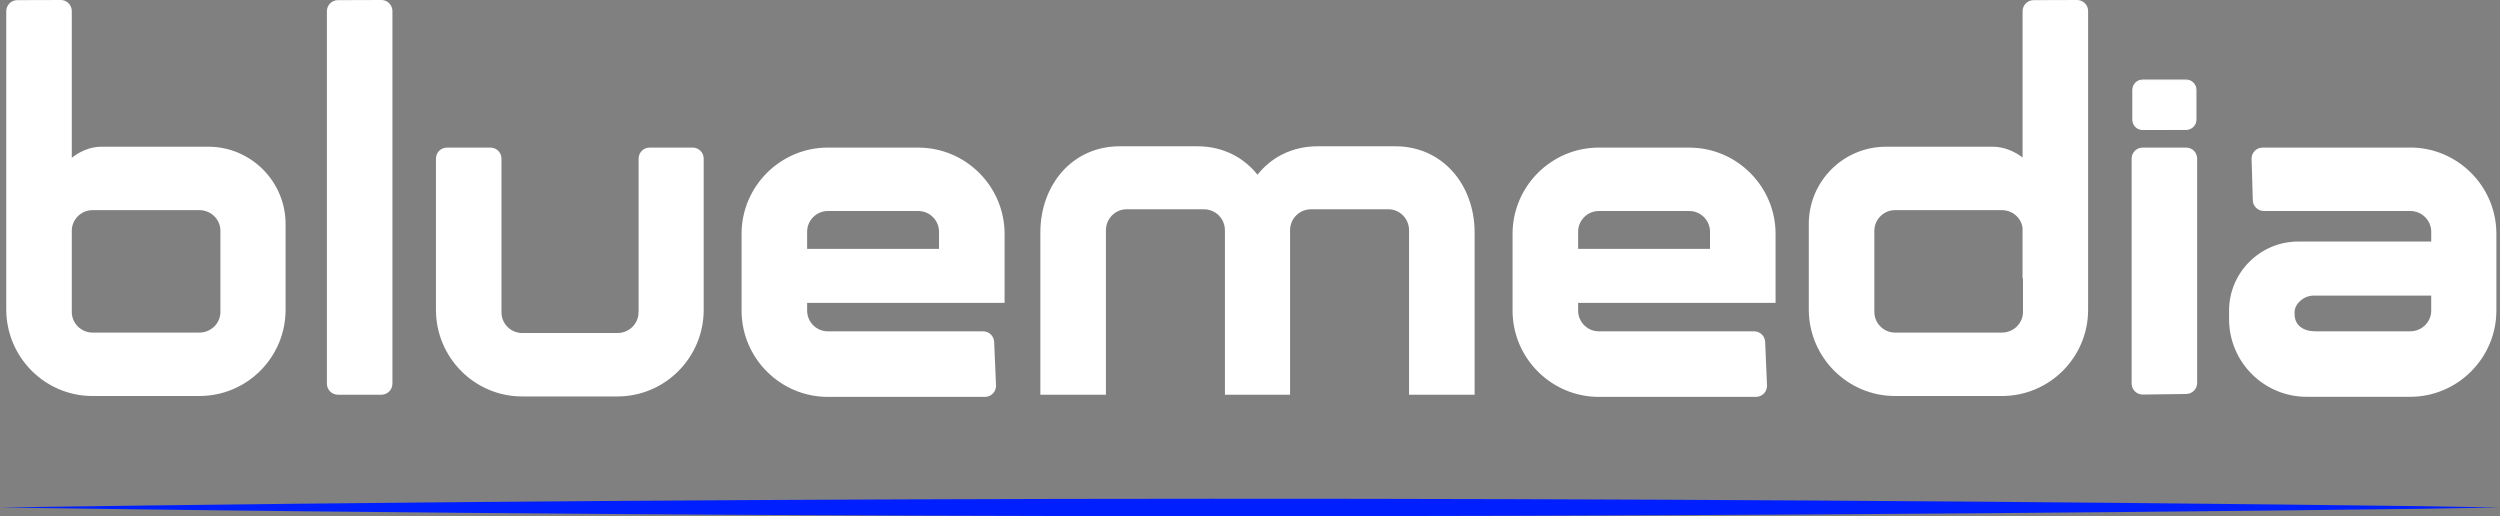
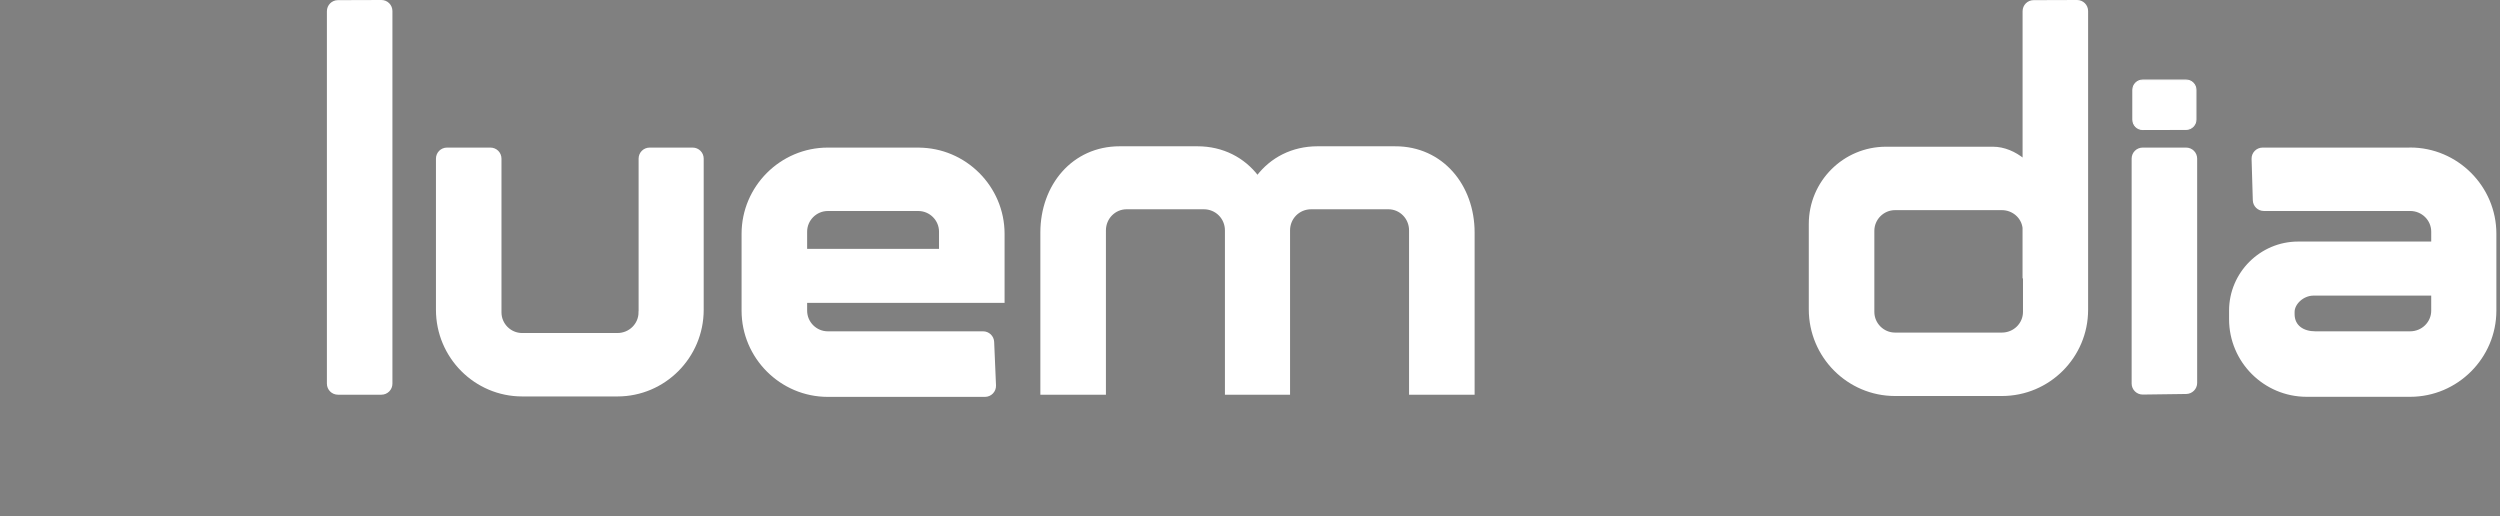
<svg xmlns="http://www.w3.org/2000/svg" id="Layer_1" data-name="Layer 1" viewBox="0 0 690.96 142.67">
  <rect x="0" y="0" width="690.96" height="142.67" fill="#808080" stroke="none" />
  <defs>
    <style>
      .cls-1 {
        stroke-width: .68px;
      }

      .cls-1, .cls-2 {
        fill: #fff;
        stroke: #fff;
        stroke-miterlimit: 10;
      }

      .cls-2 {
        stroke-width: .3px;
      }

      .cls-3 {
        fill: #001fff;
      }
    </style>
  </defs>
-   <path class="cls-3" d="M0,140.26c221.11-3.19,448.24-3.11,669.37-.36,0,0,21.59,.36,21.59,.36,0,0-21.59,.36-21.59,.36-221.14,2.75-448.25,2.83-669.37-.36H0Z" />
+   <path class="cls-3" d="M0,140.26H0Z" />
  <g>
-     <path class="cls-1" d="M57.58,40.89H28.04c-3.08,0-6.05,1.31-8.54,3.44V3.05c0-1.5-1.22-2.72-2.72-2.71l-12.01,.04c-1.49,0-2.7,1.22-2.7,2.71V85.5c0,13.05,10.56,23.61,23.49,23.61h29.54c12.97,0,23.49-10.52,23.49-23.49v-23.73c0-11.55-9.45-21-21-21Zm3.68,45.32c0,3.32-2.73,6.05-6.17,6.05H25.55c-3.32,0-6.05-2.73-6.05-6.05v-22.42c0-3.32,2.73-6.05,6.05-6.05h29.54c3.44,0,6.17,2.73,6.17,6.05v22.42Z" />
    <path class="cls-1" d="M93.4,108.75h12.01c1.5,0,2.71-1.21,2.71-2.71V3.05c0-1.5-1.22-2.72-2.72-2.71l-12.01,.04c-1.49,0-2.7,1.22-2.7,2.71V106.04c0,1.5,1.21,2.71,2.71,2.71Z" />
    <path class="cls-1" d="M176.82,86.33c0,3.32-2.73,6.05-6.17,6.05h-26.34c-3.33,0-6.05-2.72-6.05-6.05V43.84c0-1.5-1.21-2.71-2.71-2.71h-12.01c-1.5,0-2.71,1.21-2.71,2.71v41.78c0,13.05,10.56,23.61,23.49,23.61h26.34c12.93,0,23.49-10.56,23.49-23.61V43.84c0-1.5-1.21-2.71-2.71-2.71h-11.89c-1.5,0-2.71,1.21-2.71,2.71v42.49Z" />
    <path class="cls-1" d="M253.82,41.13h-25.03c-12.92,0-23.49,10.57-23.49,23.49v21.24c0,12.92,10.57,23.49,23.49,23.49h43.44c1.54,0,2.78-1.29,2.71-2.83l-.51-12.01c-.06-1.45-1.26-2.6-2.71-2.6h-42.93c-3.33,0-6.05-2.72-6.05-6.05v-2.49h54.57v-18.74c0-12.92-10.57-23.49-23.49-23.49Zm6.05,28h-37.13v-5.1c0-3.32,2.73-6.05,6.05-6.05h25.03c3.32,0,6.05,2.73,6.05,6.05v5.1Z" />
    <path class="cls-1" d="M385.63,40.77h-21.47c-7,0-12.81,3.08-16.61,8.07-3.8-4.98-9.61-8.07-16.61-8.07h-21.47c-12.93,0-21.59,10.56-21.59,23.49v44.49h17.44V63.67c0-3.44,2.73-6.17,6.05-6.17h21.35c3.44,0,6.17,2.73,6.17,6.17v45.08h17.32V63.67c0-3.44,2.73-6.17,6.17-6.17h21.35c3.32,0,6.05,2.73,6.05,6.17v45.08h17.44v-44.49c0-12.93-8.66-23.49-21.59-23.49Z" />
-     <path class="cls-1" d="M466.91,41.13h-25.03c-12.92,0-23.49,10.57-23.49,23.49v21.24c0,12.92,10.57,23.49,23.49,23.49h43.44c1.54,0,2.78-1.29,2.71-2.83l-.51-12.01c-.06-1.45-1.26-2.6-2.71-2.6h-42.93c-3.33,0-6.05-2.72-6.05-6.05v-2.49h54.57v-18.74c0-12.92-10.57-23.49-23.49-23.49Zm6.05,28h-37.13v-5.1c0-3.32,2.73-6.05,6.05-6.05h25.03c3.32,0,6.05,2.73,6.05,6.05v5.1Z" />
    <path class="cls-1" d="M559.34,44.21c-2.49-2.02-5.46-3.32-8.54-3.32h-29.54c-11.6,0-21,9.4-21,21v23.61c0,13.05,10.56,23.61,23.49,23.61h29.54c12.97,0,23.49-10.52,23.49-23.49V3.05c0-1.5-1.22-2.72-2.72-2.71l-12.01,.04c-1.49,0-2.7,1.22-2.7,2.71V44.21Zm.12,42c0,3.32-2.73,6.05-6.17,6.05h-29.54c-3.32,0-6.05-2.73-6.05-6.05v-22.42c0-3.32,2.73-6.05,6.05-6.05h29.54c3.08,0,5.69,2.25,6.05,5.22v13.64h.12v9.61Z" />
    <path class="cls-1" d="M592.23,108.71l12.01-.16c1.48-.02,2.68-1.23,2.68-2.71V43.84c0-1.5-1.21-2.71-2.71-2.71h-12.01c-1.5,0-2.71,1.21-2.71,2.71v62.16c0,1.51,1.24,2.73,2.75,2.71Z" />
    <path class="cls-1" d="M666.12,41.13h-40.77c-1.53,0-2.76,1.26-2.71,2.79l.34,11.42c.04,1.47,1.24,2.63,2.71,2.63h40.43c3.44,0,6.17,2.73,6.17,6.05v3.08h-37.13c-10.31,0-18.74,8.44-18.74,18.74v2.37c0,11.66,9.46,21.12,21.12,21.12h28.59c12.92,0,23.49-10.57,23.49-23.49v-21.24c0-12.92-10.57-23.49-23.49-23.49Zm6.17,44.73c0,3.32-2.73,6.05-6.17,6.05h-26.22c-3.32,0-6.05-1.66-6.05-5.1v-.59c0-2.37,2.61-4.86,5.58-4.86h32.86v4.51Z" />
    <path class="cls-2" d="M592.2,35.79l12.01-.03c1.5,0,2.71-1.22,2.71-2.71v-8.2c0-1.5-1.21-2.71-2.71-2.71h-12.01c-1.5,0-2.71,1.21-2.71,2.71v8.23c0,1.5,1.22,2.72,2.72,2.71Z" />
  </g>
</svg>